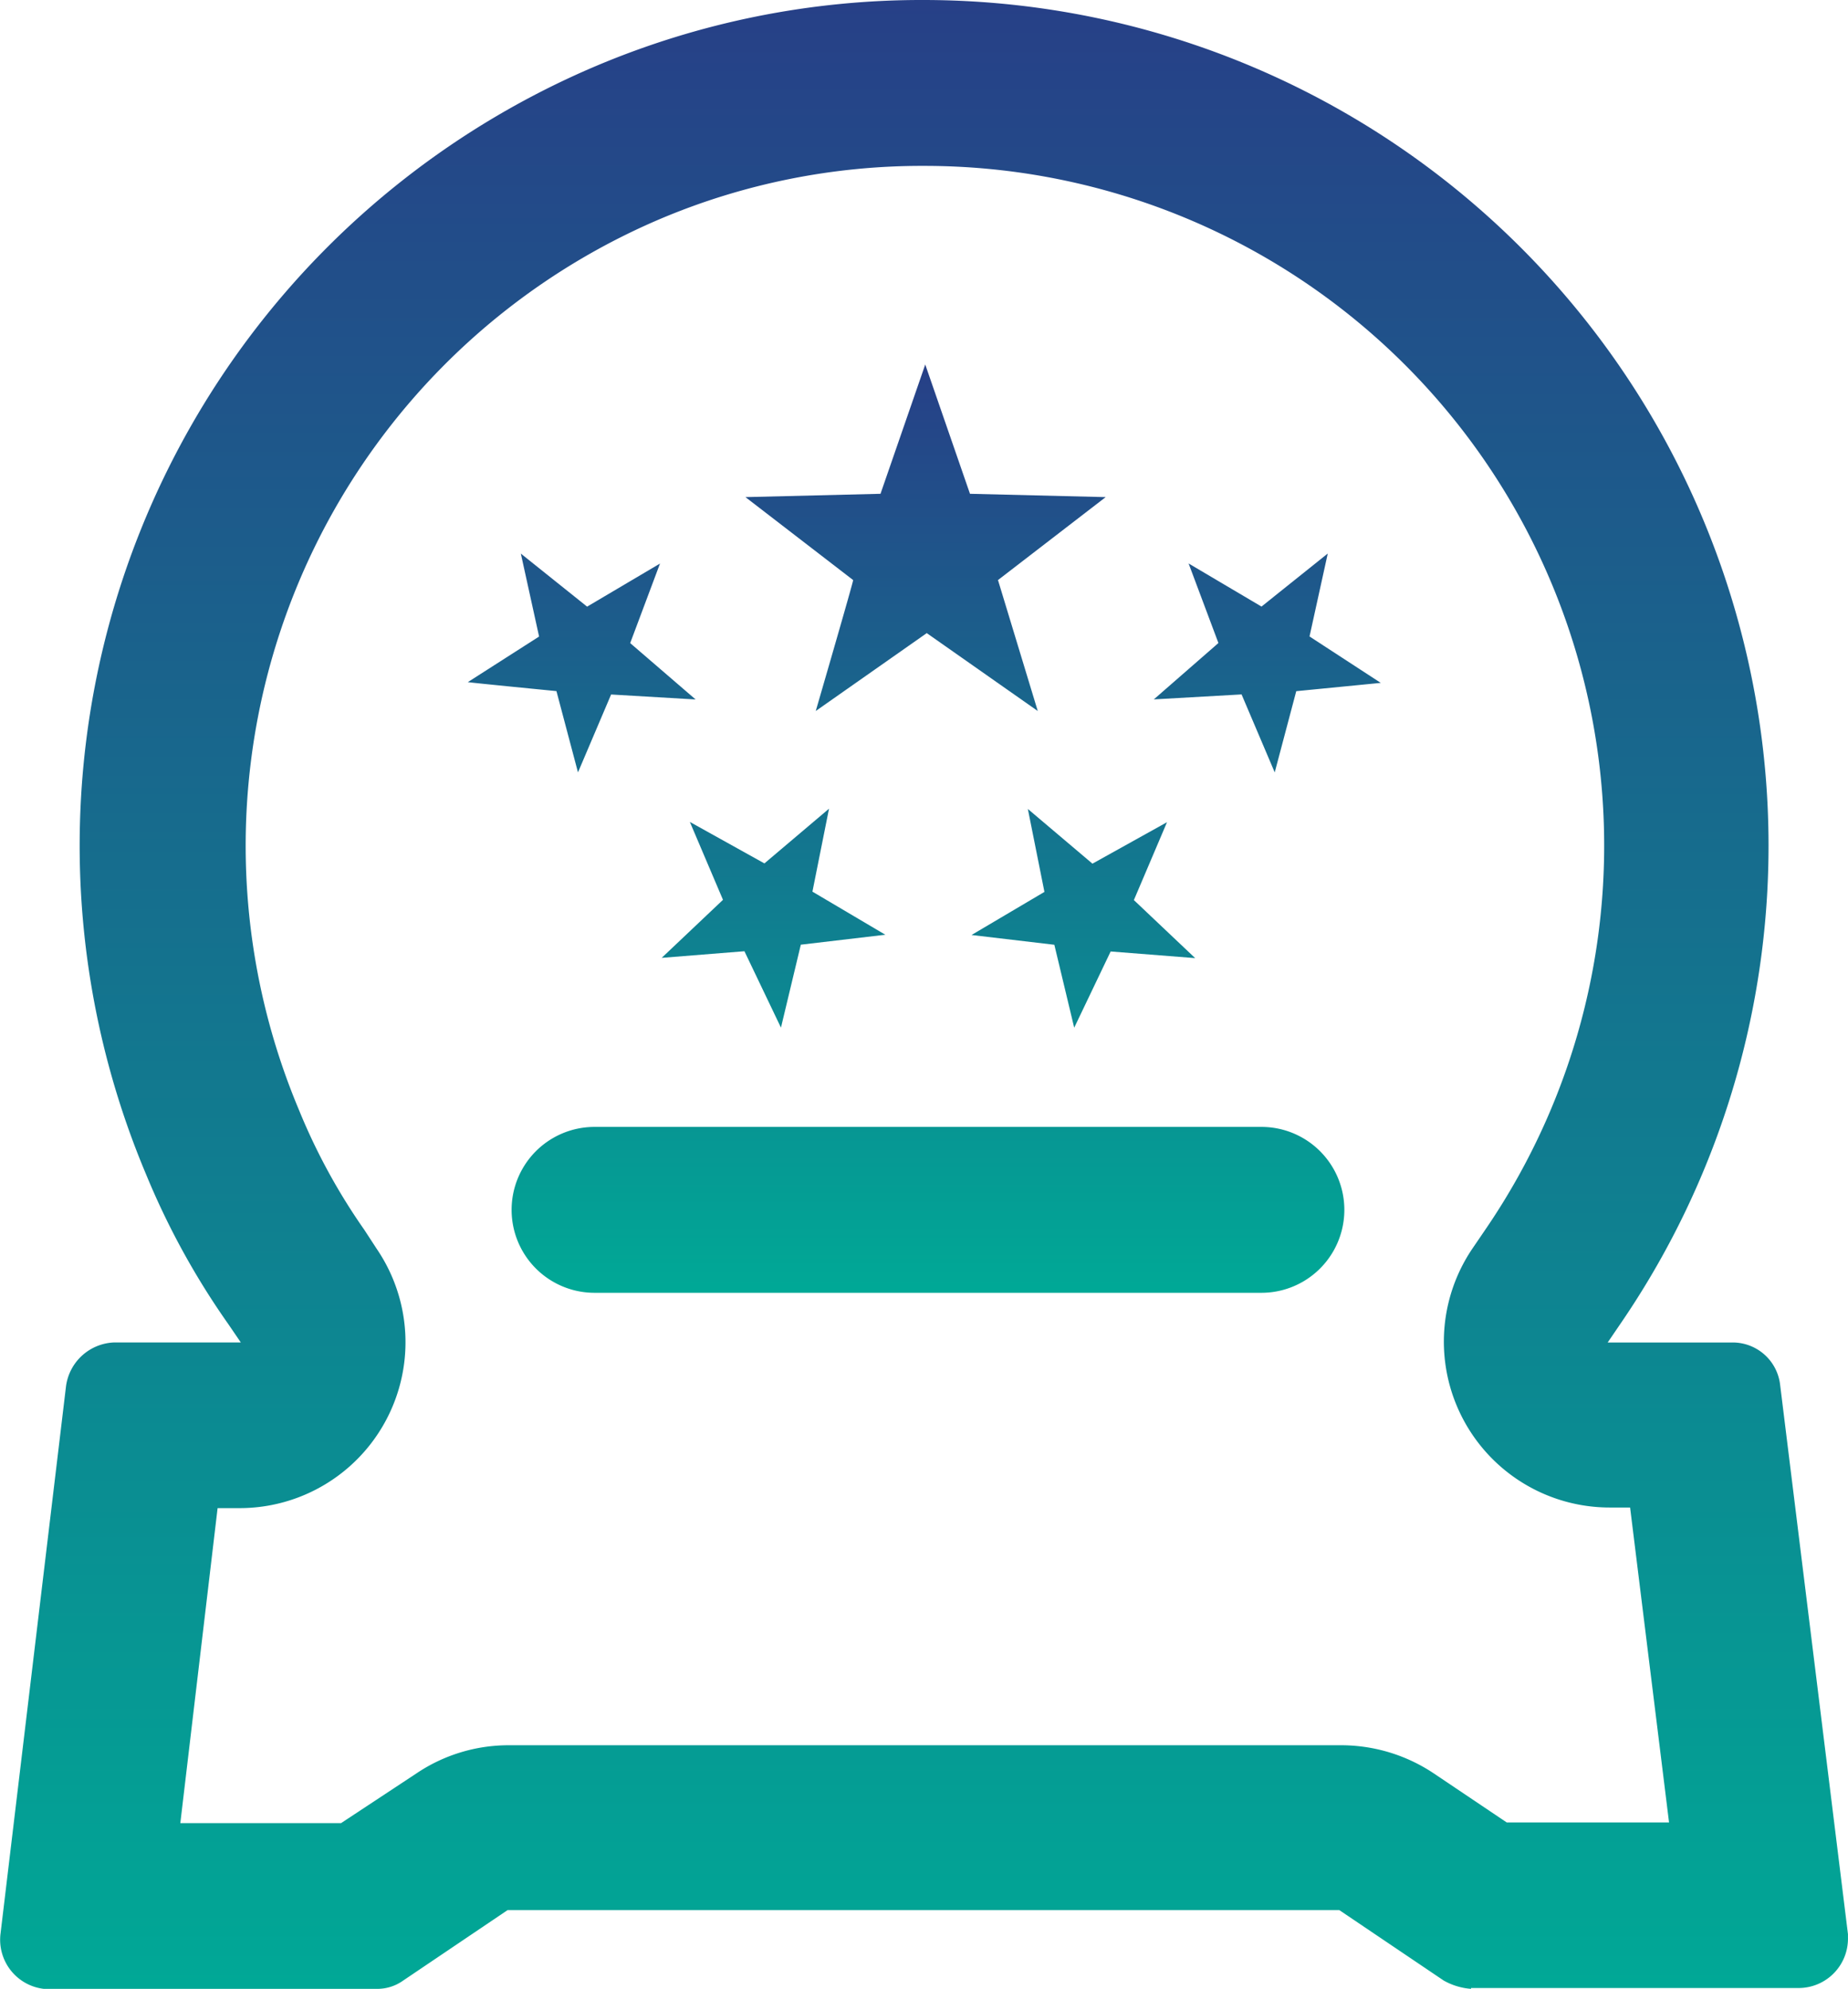
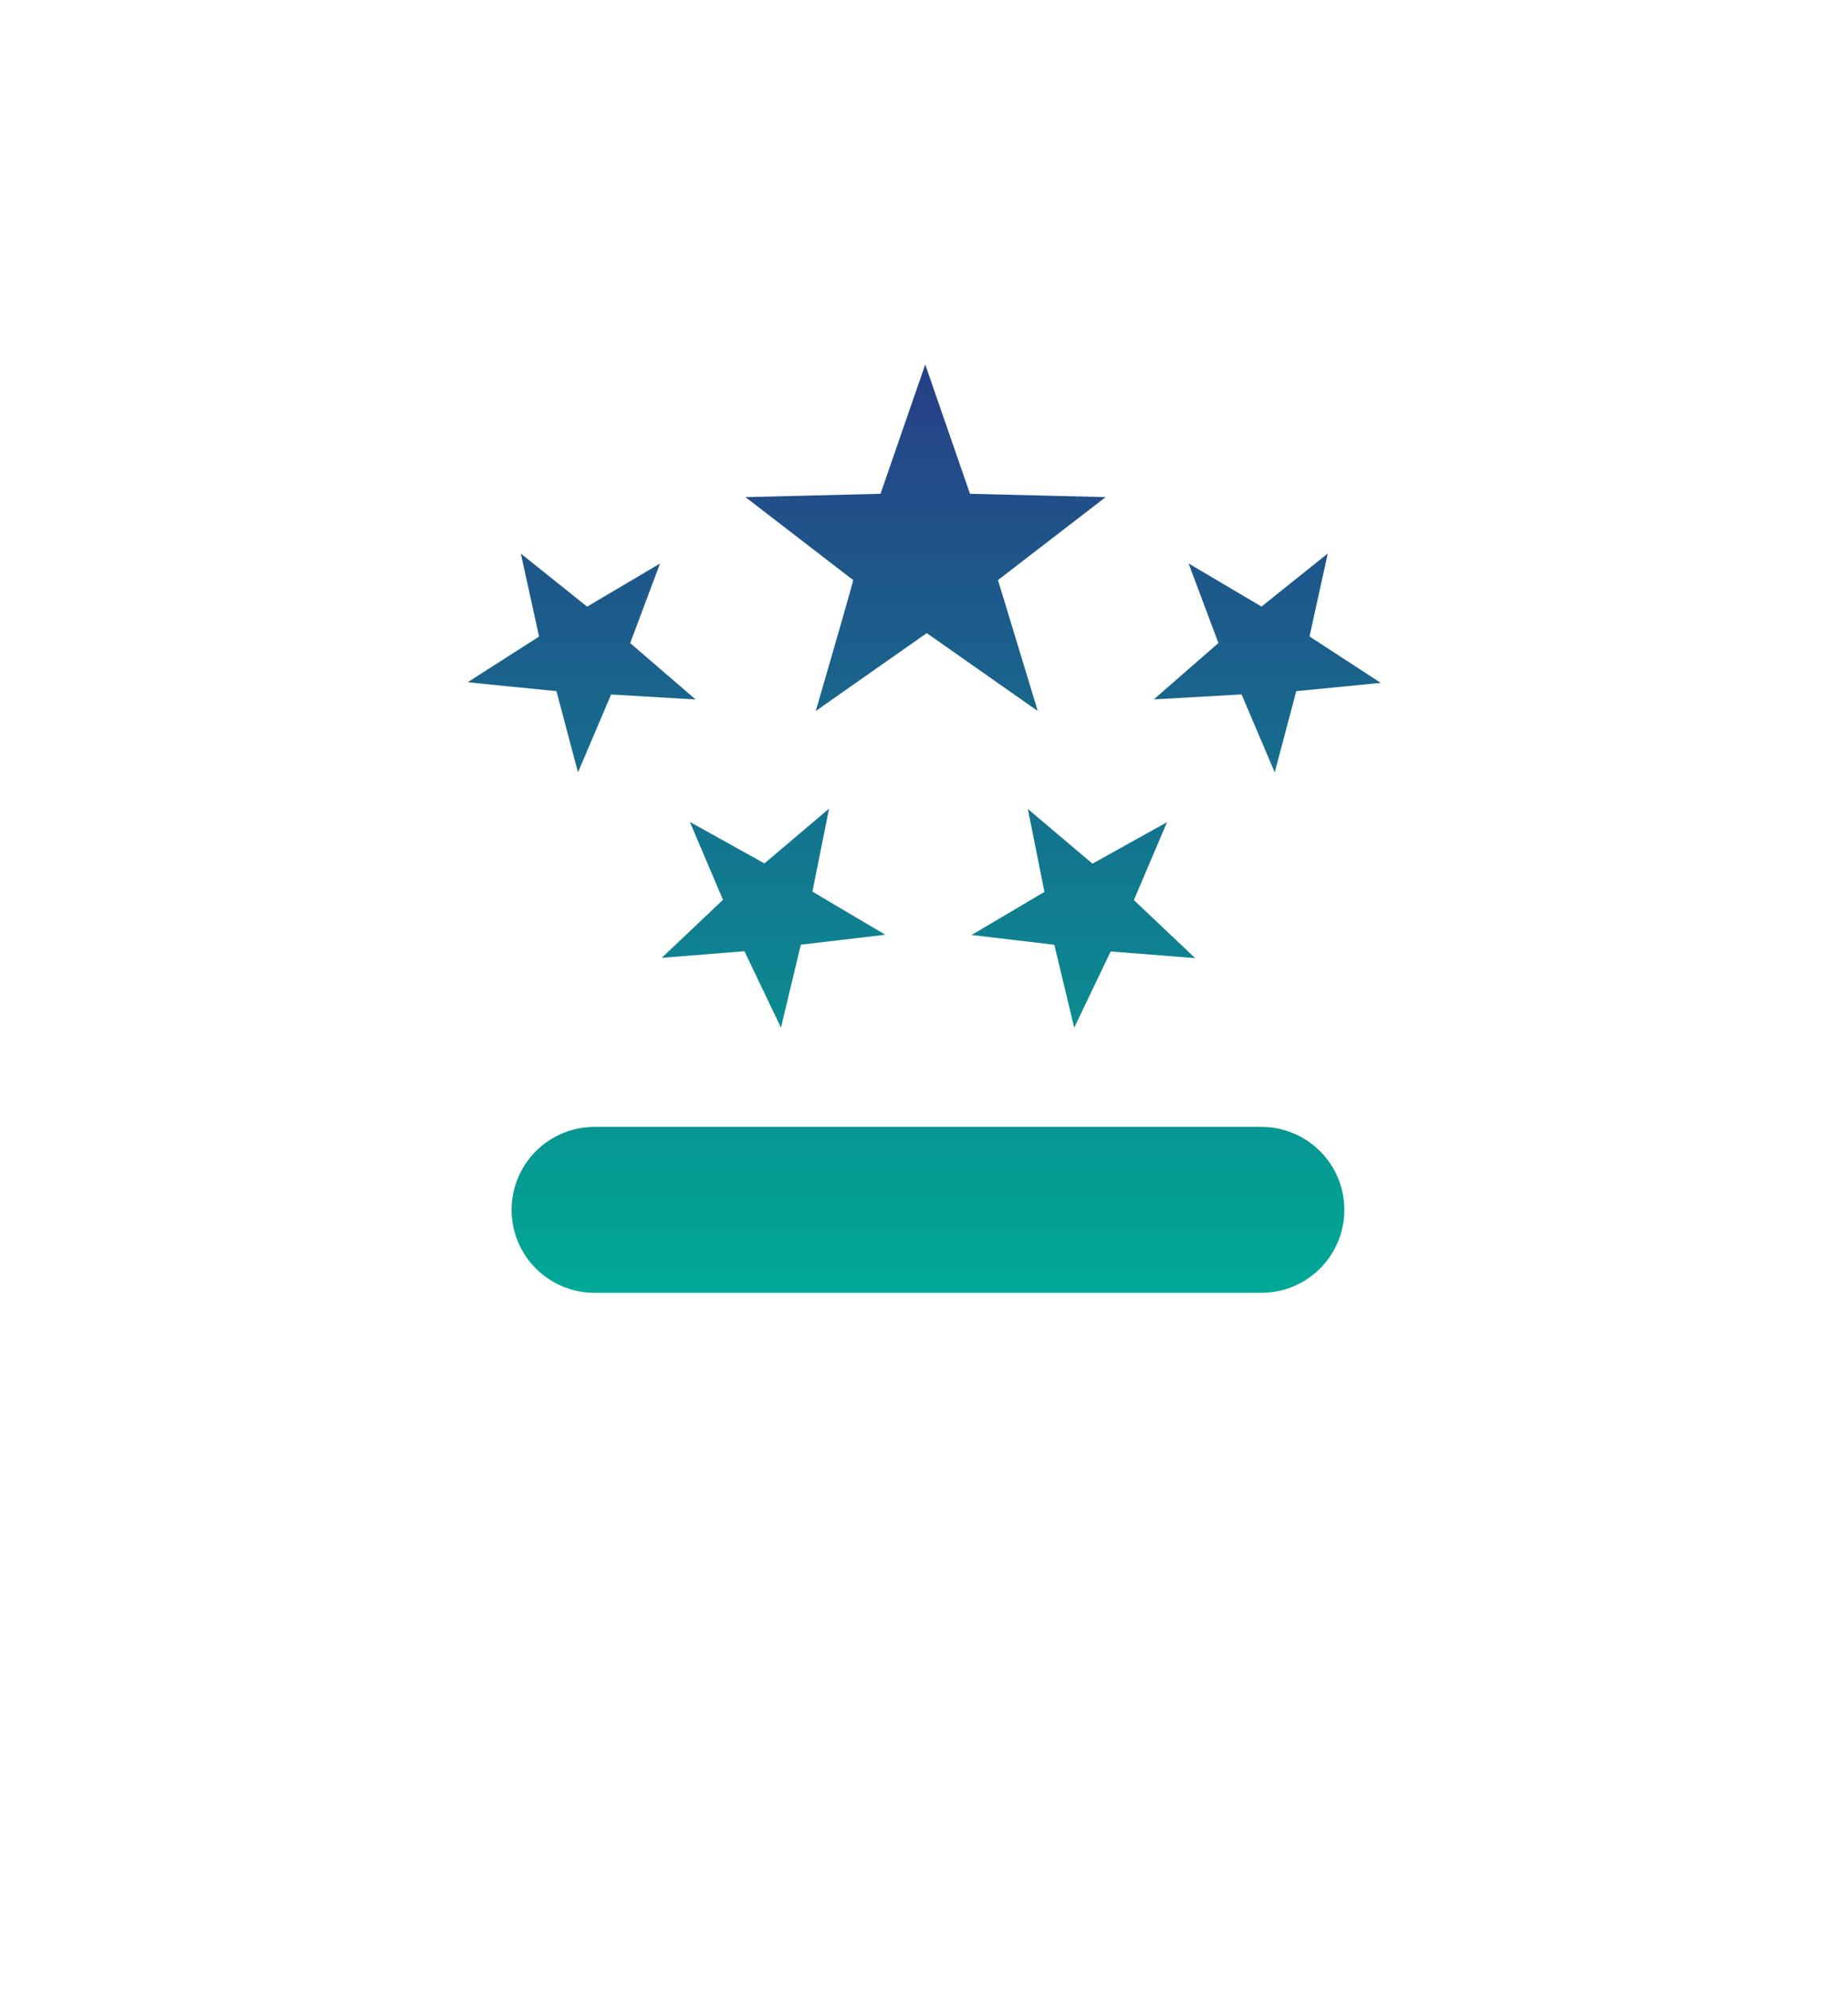
<svg xmlns="http://www.w3.org/2000/svg" width="49.028" height="52.75" viewBox="0 0 49.028 52.75">
  <defs>
    <style>
      .cls-1 {
        fill: url(#linear-gradient);
      }
    </style>
    <linearGradient id="linear-gradient" x1="0.5" x2="0.5" y2="1" gradientUnits="objectBoundingBox">
      <stop offset="0" stop-color="#273f87" />
      <stop offset="1" stop-color="#00a996" />
    </linearGradient>
  </defs>
  <g id="国徽_1_" data-name="国徽 (1)" transform="translate(-35.985)">
-     <path id="路径_608" data-name="路径 608" class="cls-1" d="M60.506,4.4a18.028,18.028,0,0,1,14.88,28.221l-.33.484a4.4,4.4,0,0,0,3.627,6.879h.549l1.033,8.352H75.958l-1.934-1.3a4.426,4.426,0,0,0-2.44-.747H49.473a4.372,4.372,0,0,0-2.44.747l-2,1.319H40.769L41.758,40h.593a4.4,4.4,0,0,0,3.627-6.879l-.33-.506a16.19,16.19,0,0,1-1.736-3.187A18.066,18.066,0,0,1,53.517,5.8,17.8,17.8,0,0,1,60.506,4.4m0-4.4a22.187,22.187,0,0,0-8.726,1.758A22.456,22.456,0,0,0,39.868,31.166a20.342,20.342,0,0,0,2.176,3.956l.33.484H39.011a1.339,1.339,0,0,0-1.275,1.165L36,51.277a1.311,1.311,0,0,0,1.143,1.473h8.814a1.182,1.182,0,0,0,.725-.22l2.769-1.868H71.518l2.769,1.868a1.737,1.737,0,0,0,.725.22v-.022h8.7a1.31,1.31,0,0,0,1.3-1.341V51.3l-1.8-14.572a1.266,1.266,0,0,0-1.275-1.121h-3.3l.33-.484A22.429,22.429,0,0,0,60.506,0Z" transform="translate(0 0)" />
    <path id="路径_609" data-name="路径 609" class="cls-1" d="M286.139,196.921l2.945-2.066,2.945,2.066-1.055-3.473,2.857-2.2-3.6-.088-1.187-3.429-1.187,3.429-3.583.088,2.857,2.2C287.15,193.448,286.139,196.921,286.139,196.921Zm6.33,6.2.527,2.2.967-2.022,2.242.176-1.626-1.539.879-2.066-1.978,1.1-1.714-1.451.44,2.2-1.934,1.143Zm-8.22.176.967,2.022.527-2.2,2.242-.264-1.934-1.143.44-2.2-1.714,1.451-1.978-1.1.879,2.066-1.626,1.539,2.2-.176Zm13.188-6.814.879,2.066.571-2.154,2.242-.22-1.89-1.231.484-2.2-1.758,1.407-1.934-1.143.791,2.11-1.714,1.495,2.33-.132Zm-18.177-.088.571,2.154.879-2.066,2.242.132-1.736-1.495.791-2.11-1.934,1.143-1.758-1.407.484,2.2-1.89,1.209C277.018,196.174,279.259,196.393,279.259,196.393Zm18.7,15.957H280.27a2.2,2.2,0,0,1,0-4.4h17.693a2.2,2.2,0,1,1,0,4.4Z" transform="translate(-228.512 -178.063)" />
  </g>
</svg>